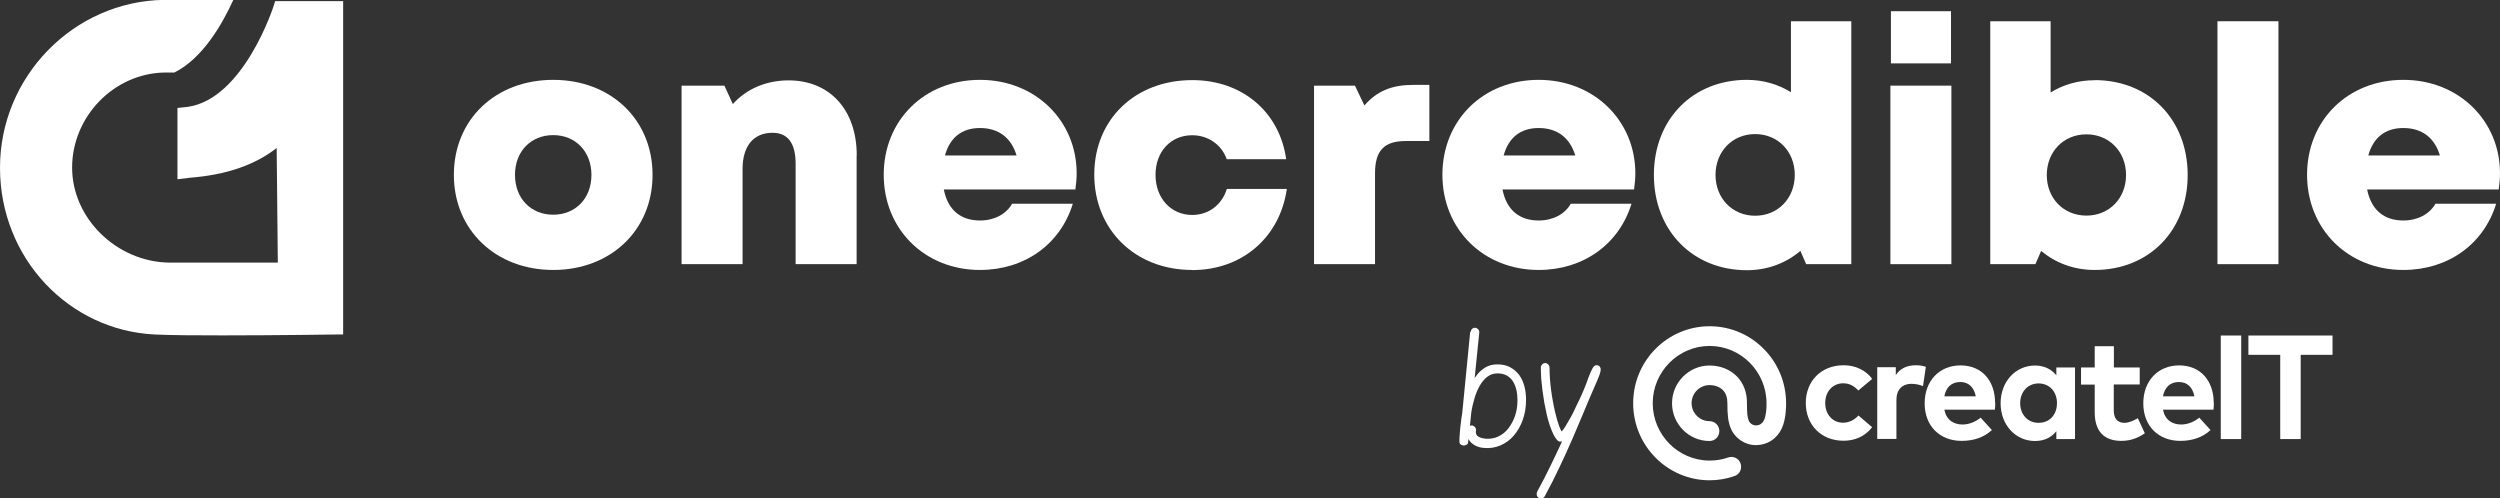
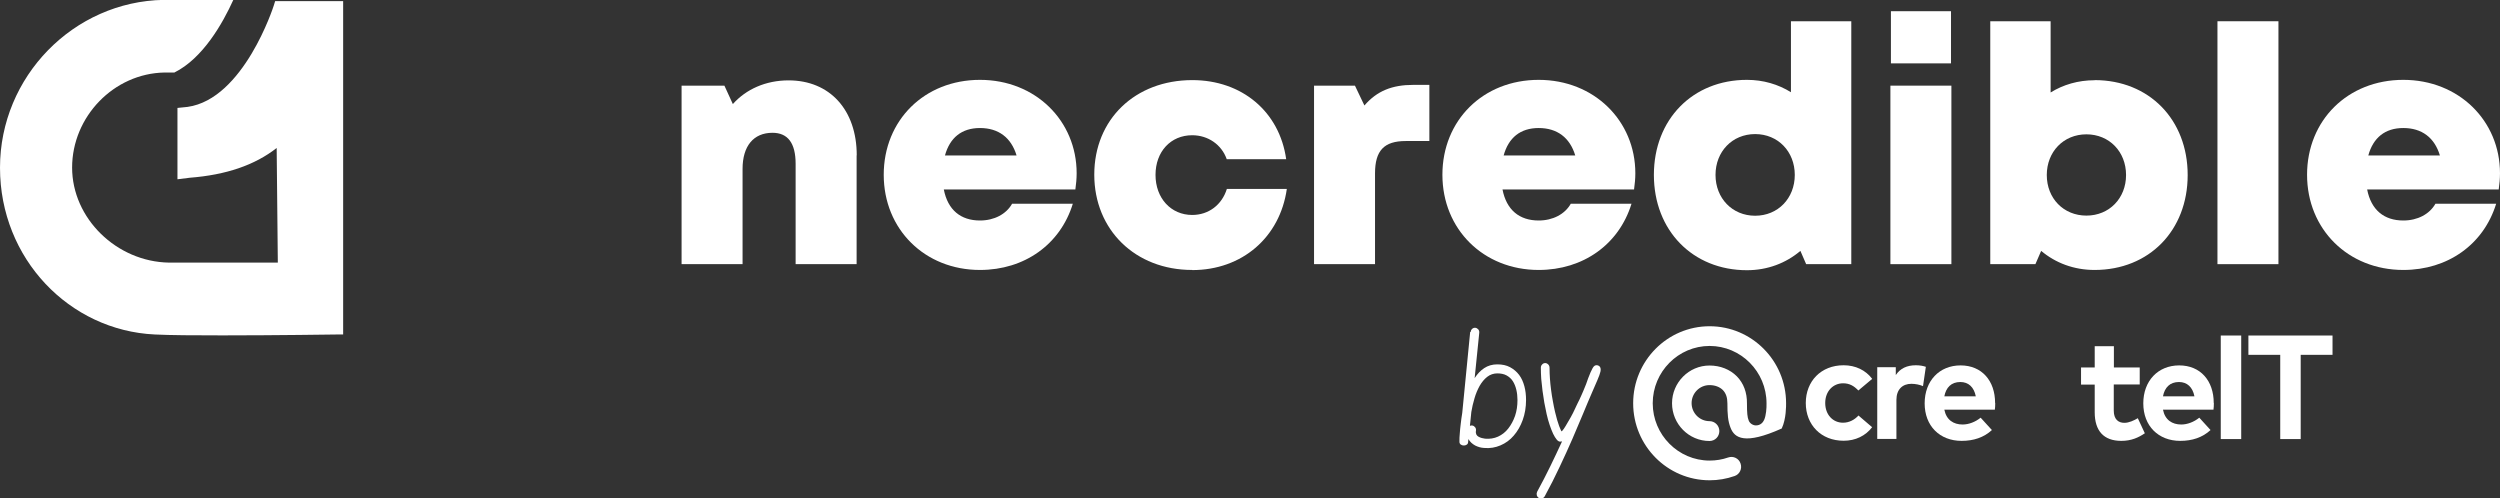
<svg xmlns="http://www.w3.org/2000/svg" width="296" height="59" viewBox="0 0 296 59" fill="none">
  <rect x="0" y="0" width="296" height="59" fill="#333333" stroke="none" />
  <g clip-path="url(#clip0_1735_93946)">
-     <path d="M53.738 20.709C53.738 14.151 58.658 9.455 65.5 9.455C72.342 9.455 77.262 14.167 77.262 20.709C77.262 27.251 72.312 31.963 65.5 31.963C58.688 31.963 53.738 27.235 53.738 20.709ZM70.026 20.709C70.026 17.933 68.134 15.997 65.5 15.997C62.866 15.997 60.974 17.918 60.974 20.709C60.974 23.499 62.866 25.421 65.5 25.421C68.134 25.421 70.026 23.499 70.026 20.709Z" fill="white" />
    <path d="M101.423 18.391V31.276H94.202V19.397C94.202 16.942 93.278 15.722 91.462 15.722C89.207 15.722 87.92 17.308 87.92 19.992V31.276H80.699V10.141H85.77L86.769 12.322C88.329 10.568 90.66 9.516 93.369 9.516C98.244 9.516 101.438 13.008 101.438 18.391H101.423Z" fill="white" />
    <path d="M127.475 20.51C127.475 21.151 127.415 21.776 127.324 22.432H111.747C112.217 24.857 113.746 26.107 116.031 26.107C117.712 26.107 119.135 25.36 119.831 24.125H127.021C125.538 28.943 121.299 31.963 116.031 31.963C109.492 31.963 104.633 27.144 104.633 20.693C104.633 14.243 109.447 9.455 116.031 9.455C122.616 9.455 127.475 14.319 127.475 20.51ZM111.884 18.406H120.361C119.725 16.286 118.211 15.158 116.031 15.158C113.852 15.158 112.459 16.317 111.884 18.406Z" fill="white" />
    <path d="M141.143 31.963C134.422 31.963 129.562 27.22 129.562 20.678C129.562 14.136 134.391 9.485 141.173 9.485C147.062 9.485 151.497 13.236 152.284 18.848H145.245C144.64 17.125 143.035 16.012 141.158 16.012C138.615 16.012 136.813 17.948 136.813 20.709C136.813 23.469 138.645 25.451 141.158 25.451C143.095 25.451 144.67 24.262 145.26 22.371H152.36C151.542 28.105 147.062 31.978 141.158 31.978L141.143 31.963Z" fill="white" />
    <path d="M169.236 10.034V16.698H166.436C163.877 16.698 162.803 17.827 162.803 20.526V31.277H155.582V10.141H160.426L161.546 12.489C163.03 10.766 164.831 10.049 167.329 10.049H169.236V10.034Z" fill="white" />
    <path d="M193.624 20.51C193.624 21.151 193.563 21.776 193.472 22.432H177.896C178.365 24.857 179.894 26.107 182.18 26.107C183.86 26.107 185.283 25.36 185.979 24.125H193.17C191.686 28.943 187.448 31.963 182.18 31.963C175.64 31.963 170.781 27.144 170.781 20.693C170.781 14.243 175.595 9.455 182.18 9.455C188.765 9.455 193.624 14.319 193.624 20.51ZM178.032 18.406H186.509C185.873 16.286 184.36 15.158 182.18 15.158C180 15.158 178.607 16.317 178.032 18.406Z" fill="white" />
    <path d="M219.193 2.516V31.276H213.849L213.168 29.706C211.457 31.154 209.278 31.993 206.84 31.993C200.407 31.993 195.82 27.281 195.82 20.709C195.82 14.136 200.407 9.455 206.84 9.455C208.778 9.455 210.549 9.988 212.048 10.918V2.516H219.193ZM212.502 20.709C212.502 17.948 210.519 15.875 207.809 15.875C205.1 15.875 203.117 17.948 203.117 20.709C203.117 23.469 205.1 25.543 207.809 25.543C210.519 25.543 212.502 23.469 212.502 20.709Z" fill="white" />
    <path d="M223.824 10.141H231.045V31.276H223.824V10.141ZM223.885 1.327H230.999V7.503H223.885V1.327Z" fill="white" />
    <path d="M248.001 9.485C254.464 9.485 259.021 14.167 259.021 20.724C259.021 27.281 254.464 31.963 248.001 31.963C245.548 31.963 243.384 31.139 241.673 29.706L240.992 31.276H235.648V2.516H242.793V10.949C244.292 10.019 246.063 9.5 248.001 9.5V9.485ZM251.725 20.724C251.725 17.964 249.742 15.905 247.032 15.905C244.322 15.905 242.339 17.964 242.339 20.724C242.339 23.484 244.322 25.527 247.032 25.527C249.742 25.527 251.725 23.469 251.725 20.724Z" fill="white" />
    <path d="M262.547 2.516H269.768V31.276H262.547V2.516Z" fill="white" />
    <path d="M295.999 20.51C295.999 21.151 295.938 21.776 295.847 22.432H280.271C280.74 24.857 282.269 26.107 284.555 26.107C286.235 26.107 287.658 25.36 288.354 24.125H295.545C294.061 28.943 289.823 31.963 284.555 31.963C278.015 31.963 273.156 27.144 273.156 20.693C273.156 14.243 277.97 9.455 284.555 9.455C291.14 9.455 295.999 14.319 295.999 20.51ZM280.407 18.406H288.884C288.248 16.286 286.735 15.158 284.555 15.158C282.375 15.158 280.982 16.317 280.407 18.406Z" fill="white" />
    <path d="M32.576 0.138L32.41 0.671C32.379 0.778 28.852 11.727 22.207 12.657L21.011 12.779V21.227L22.464 21.045C26.778 20.709 30.169 19.55 32.758 17.522L32.894 31.094H20.012C13.79 30.987 8.538 25.848 8.538 19.84C8.538 13.832 13.457 8.693 19.482 8.586H20.648C24.023 6.908 26.37 2.76 27.626 -0.015H19.391C8.704 0.168 0 9.074 0 19.855C0 30.636 8.22 39.13 18.332 39.603C20.118 39.695 23.115 39.71 26.324 39.71C32.667 39.71 39.782 39.603 39.888 39.603H40.629V0.138H32.561H32.576Z" fill="white" />
    <path d="M174.129 39.298C174.144 39.145 174.205 39.023 174.311 38.932C174.417 38.84 174.538 38.794 174.689 38.81C174.825 38.825 174.931 38.901 175.037 39.008C175.128 39.13 175.158 39.252 175.143 39.404L174.598 44.772C174.916 44.269 175.295 43.873 175.734 43.583C176.173 43.293 176.687 43.141 177.278 43.141C177.868 43.141 178.367 43.247 178.791 43.476C179.215 43.705 179.579 44.01 179.866 44.391C180.154 44.772 180.351 45.23 180.487 45.733C180.623 46.236 180.684 46.785 180.684 47.365C180.684 48.219 180.547 49.012 180.29 49.728C180.033 50.445 179.669 51.07 179.23 51.574C178.791 52.092 178.262 52.473 177.656 52.733C177.051 52.992 176.415 53.099 175.734 53.038C175.355 53.022 174.992 52.916 174.659 52.748C174.326 52.565 174.053 52.321 173.857 51.985L173.826 52.367C173.811 52.504 173.751 52.595 173.645 52.656C173.554 52.717 173.448 52.748 173.327 52.748C173.19 52.748 173.069 52.717 172.963 52.641C172.857 52.565 172.797 52.458 172.797 52.306C172.797 52.001 172.797 51.65 172.842 51.284C172.857 50.964 172.903 50.613 172.948 50.201C172.994 49.789 173.054 49.347 173.13 48.89L174.068 39.313L174.129 39.298ZM174.053 50.415C174.129 50.369 174.235 50.369 174.341 50.384C174.477 50.415 174.583 50.491 174.674 50.613C174.75 50.735 174.78 50.872 174.75 51.025C174.719 51.177 174.75 51.314 174.795 51.436C174.856 51.558 174.946 51.65 175.068 51.711C175.189 51.772 175.31 51.833 175.446 51.863C175.582 51.894 175.718 51.924 175.84 51.94C176.384 51.985 176.899 51.909 177.368 51.696C177.838 51.482 178.246 51.162 178.579 50.735C178.912 50.308 179.185 49.805 179.382 49.24C179.579 48.661 179.669 48.036 179.669 47.365C179.669 46.938 179.624 46.526 179.533 46.145C179.442 45.764 179.306 45.428 179.124 45.138C178.943 44.849 178.685 44.62 178.383 44.452C178.08 44.284 177.701 44.208 177.278 44.208C176.854 44.208 176.43 44.345 176.082 44.62C175.734 44.894 175.446 45.245 175.189 45.687C174.946 46.13 174.734 46.617 174.583 47.151C174.417 47.7 174.295 48.234 174.205 48.783L174.038 50.43L174.053 50.415Z" fill="white" />
    <path d="M184.92 52.26C184.829 52.275 184.753 52.29 184.723 52.29C184.587 52.29 184.45 52.214 184.314 52.046C184.178 51.878 184.026 51.65 183.89 51.36C183.754 51.07 183.618 50.719 183.482 50.323C183.345 49.926 183.224 49.484 183.118 49.012C183.027 48.585 182.937 48.142 182.846 47.67C182.77 47.212 182.694 46.739 182.634 46.267C182.573 45.794 182.528 45.321 182.482 44.864C182.452 44.391 182.437 43.949 182.437 43.537C182.437 43.385 182.482 43.263 182.588 43.156C182.679 43.049 182.8 42.988 182.952 42.988C183.088 42.988 183.209 43.049 183.315 43.156C183.421 43.263 183.466 43.4 183.466 43.537C183.466 43.949 183.482 44.376 183.512 44.818C183.542 45.26 183.587 45.702 183.648 46.16C183.709 46.602 183.769 47.06 183.86 47.502C183.936 47.944 184.026 48.371 184.117 48.768C184.284 49.484 184.45 50.033 184.602 50.445C184.768 50.857 184.859 51.07 184.889 51.07C184.904 51.07 184.95 51.04 184.995 50.979C185.041 50.918 185.101 50.857 185.162 50.765C185.222 50.689 185.283 50.597 185.328 50.506C185.389 50.414 185.434 50.338 185.465 50.277C185.631 50.003 185.798 49.713 185.979 49.393C186.161 49.073 186.327 48.737 186.494 48.371C186.66 48.02 186.827 47.654 187.009 47.304C187.175 46.938 187.342 46.587 187.478 46.251C187.599 45.977 187.705 45.718 187.796 45.474C187.887 45.23 187.962 45.001 188.038 44.788C188.235 44.254 188.416 43.857 188.568 43.583C188.719 43.308 188.901 43.202 189.128 43.247C189.461 43.324 189.582 43.583 189.491 44.01C189.446 44.223 189.325 44.559 189.128 45.016C188.931 45.458 188.704 45.992 188.447 46.587C188.144 47.273 187.811 48.081 187.432 48.996C187.054 49.911 186.63 50.903 186.176 51.955C185.722 53.007 185.207 54.12 184.662 55.279C184.117 56.438 183.527 57.612 182.891 58.771C182.815 58.893 182.71 58.985 182.573 59.015C182.437 59.061 182.316 59.03 182.195 58.954C182.074 58.878 181.983 58.756 181.953 58.619C181.922 58.481 181.938 58.344 181.998 58.222C182.558 57.2 183.073 56.194 183.557 55.203C184.042 54.212 184.496 53.236 184.935 52.29L184.92 52.26Z" fill="white" />
    <path d="M221.661 44.864L220.026 46.236C219.512 45.687 218.967 45.382 218.225 45.382C217.044 45.382 216.106 46.312 216.106 47.715C216.106 49.118 217.029 50.049 218.21 50.049C218.936 50.049 219.572 49.713 220.041 49.195L221.661 50.582C220.874 51.604 219.693 52.184 218.285 52.184C215.606 52.184 213.805 50.292 213.805 47.715C213.805 45.138 215.606 43.247 218.285 43.247C219.693 43.247 220.889 43.827 221.661 44.849" fill="white" />
    <path d="M228.018 43.446L227.685 45.718C227.306 45.55 226.777 45.443 226.307 45.443C225.263 45.443 224.536 46.099 224.536 47.349V51.97H222.266V43.476H224.461V44.406C224.99 43.613 225.793 43.247 226.837 43.247C227.322 43.247 227.7 43.324 228.018 43.43" fill="white" />
    <path d="M236.235 47.73C236.235 47.99 236.22 48.31 236.189 48.508H230.21C230.452 49.728 231.3 50.262 232.375 50.262C233.101 50.262 233.889 49.957 234.509 49.454L235.841 50.918C234.888 51.802 233.661 52.199 232.254 52.199C229.665 52.199 227.879 50.43 227.879 47.761C227.879 45.092 229.62 43.263 232.133 43.263C234.645 43.263 236.22 45.077 236.22 47.715M230.21 46.922H233.934C233.722 45.84 233.071 45.23 232.102 45.23C231.028 45.23 230.407 45.885 230.21 46.922Z" fill="white" />
-     <path d="M245.681 51.985H243.471V51.055C242.926 51.741 242.109 52.214 240.943 52.214C238.627 52.214 236.871 50.293 236.871 47.746C236.871 45.199 238.627 43.278 240.943 43.278C242.094 43.278 242.911 43.751 243.471 44.437V43.507H245.681V51.985ZM239.187 47.731C239.187 49.027 240.035 50.064 241.367 50.064C242.699 50.064 243.547 49.073 243.547 47.731C243.547 46.389 242.669 45.398 241.367 45.398C240.065 45.398 239.187 46.434 239.187 47.731Z" fill="white" />
    <path d="M253.328 45.52H250.27V48.615C250.27 49.667 250.83 50.064 251.526 50.064C252.071 50.064 252.646 49.789 253.116 49.515L253.948 51.299C253.206 51.802 252.359 52.199 251.163 52.199C249.074 52.199 248.014 51.009 248.014 48.813V45.535H246.395V43.507H248.014V40.99H250.285V43.507H253.343V45.535L253.328 45.52Z" fill="white" />
    <path d="M262.122 47.73C262.122 47.99 262.106 48.31 262.076 48.508H256.097C256.339 49.728 257.187 50.262 258.261 50.262C258.988 50.262 259.775 49.957 260.396 49.454L261.728 50.918C260.774 51.802 259.548 52.199 258.14 52.199C255.552 52.199 253.766 50.43 253.766 47.761C253.766 45.092 255.506 43.263 258.019 43.263C260.532 43.263 262.106 45.077 262.106 47.715M256.097 46.922H259.821C259.609 45.84 258.958 45.23 257.989 45.23C256.914 45.23 256.294 45.885 256.097 46.922Z" fill="white" />
    <path d="M265.36 39.725H262.938V51.985H265.36V39.725Z" fill="white" />
    <path d="M276.171 42.012H272.402V51.985H269.98V42.012H266.211V39.725H276.171V42.012Z" fill="white" />
-     <path d="M202.419 56.865C197.424 56.865 193.367 52.778 193.367 47.746C193.367 42.714 197.424 38.627 202.419 38.627C207.415 38.627 211.472 42.714 211.472 47.731C211.472 48.005 211.502 49.576 210.957 50.735C210.382 51.97 209.231 52.702 207.899 52.702C206.567 52.702 205.371 51.863 204.902 50.658C204.584 49.865 204.524 49.027 204.524 47.746C204.524 47.075 204.357 46.572 203.994 46.19C203.615 45.809 203.055 45.596 202.404 45.596C201.239 45.596 200.285 46.556 200.285 47.731C200.285 48.905 201.239 49.865 202.404 49.865C203.04 49.865 203.57 50.384 203.57 51.04C203.57 51.696 203.055 52.214 202.404 52.214C199.952 52.214 197.969 50.201 197.969 47.746C197.969 45.291 199.967 43.278 202.404 43.278C203.676 43.278 204.826 43.735 205.644 44.559C206.446 45.382 206.855 46.48 206.84 47.761C206.84 48.89 206.885 49.408 207.052 49.804C207.173 50.125 207.551 50.369 207.899 50.369C208.444 50.369 208.732 50.018 208.868 49.728C209.11 49.21 209.171 48.264 209.156 47.792V47.746C209.156 44.01 206.128 40.96 202.419 40.96C198.711 40.96 195.683 44.01 195.683 47.746C195.683 51.482 198.711 54.532 202.419 54.532C203.176 54.532 203.918 54.41 204.614 54.166C205.22 53.952 205.886 54.273 206.083 54.883C206.295 55.493 205.977 56.163 205.371 56.362C204.418 56.697 203.434 56.865 202.419 56.865Z" fill="white" />
+     <path d="M202.419 56.865C197.424 56.865 193.367 52.778 193.367 47.746C193.367 42.714 197.424 38.627 202.419 38.627C207.415 38.627 211.472 42.714 211.472 47.731C211.472 48.005 211.502 49.576 210.957 50.735C206.567 52.702 205.371 51.863 204.902 50.658C204.584 49.865 204.524 49.027 204.524 47.746C204.524 47.075 204.357 46.572 203.994 46.19C203.615 45.809 203.055 45.596 202.404 45.596C201.239 45.596 200.285 46.556 200.285 47.731C200.285 48.905 201.239 49.865 202.404 49.865C203.04 49.865 203.57 50.384 203.57 51.04C203.57 51.696 203.055 52.214 202.404 52.214C199.952 52.214 197.969 50.201 197.969 47.746C197.969 45.291 199.967 43.278 202.404 43.278C203.676 43.278 204.826 43.735 205.644 44.559C206.446 45.382 206.855 46.48 206.84 47.761C206.84 48.89 206.885 49.408 207.052 49.804C207.173 50.125 207.551 50.369 207.899 50.369C208.444 50.369 208.732 50.018 208.868 49.728C209.11 49.21 209.171 48.264 209.156 47.792V47.746C209.156 44.01 206.128 40.96 202.419 40.96C198.711 40.96 195.683 44.01 195.683 47.746C195.683 51.482 198.711 54.532 202.419 54.532C203.176 54.532 203.918 54.41 204.614 54.166C205.22 53.952 205.886 54.273 206.083 54.883C206.295 55.493 205.977 56.163 205.371 56.362C204.418 56.697 203.434 56.865 202.419 56.865Z" fill="white" />
  </g>
  <defs>
    <clipPath id="clip0_1735_93946">
      <rect width="296" height="59" fill="white" />
    </clipPath>
  </defs>
</svg>